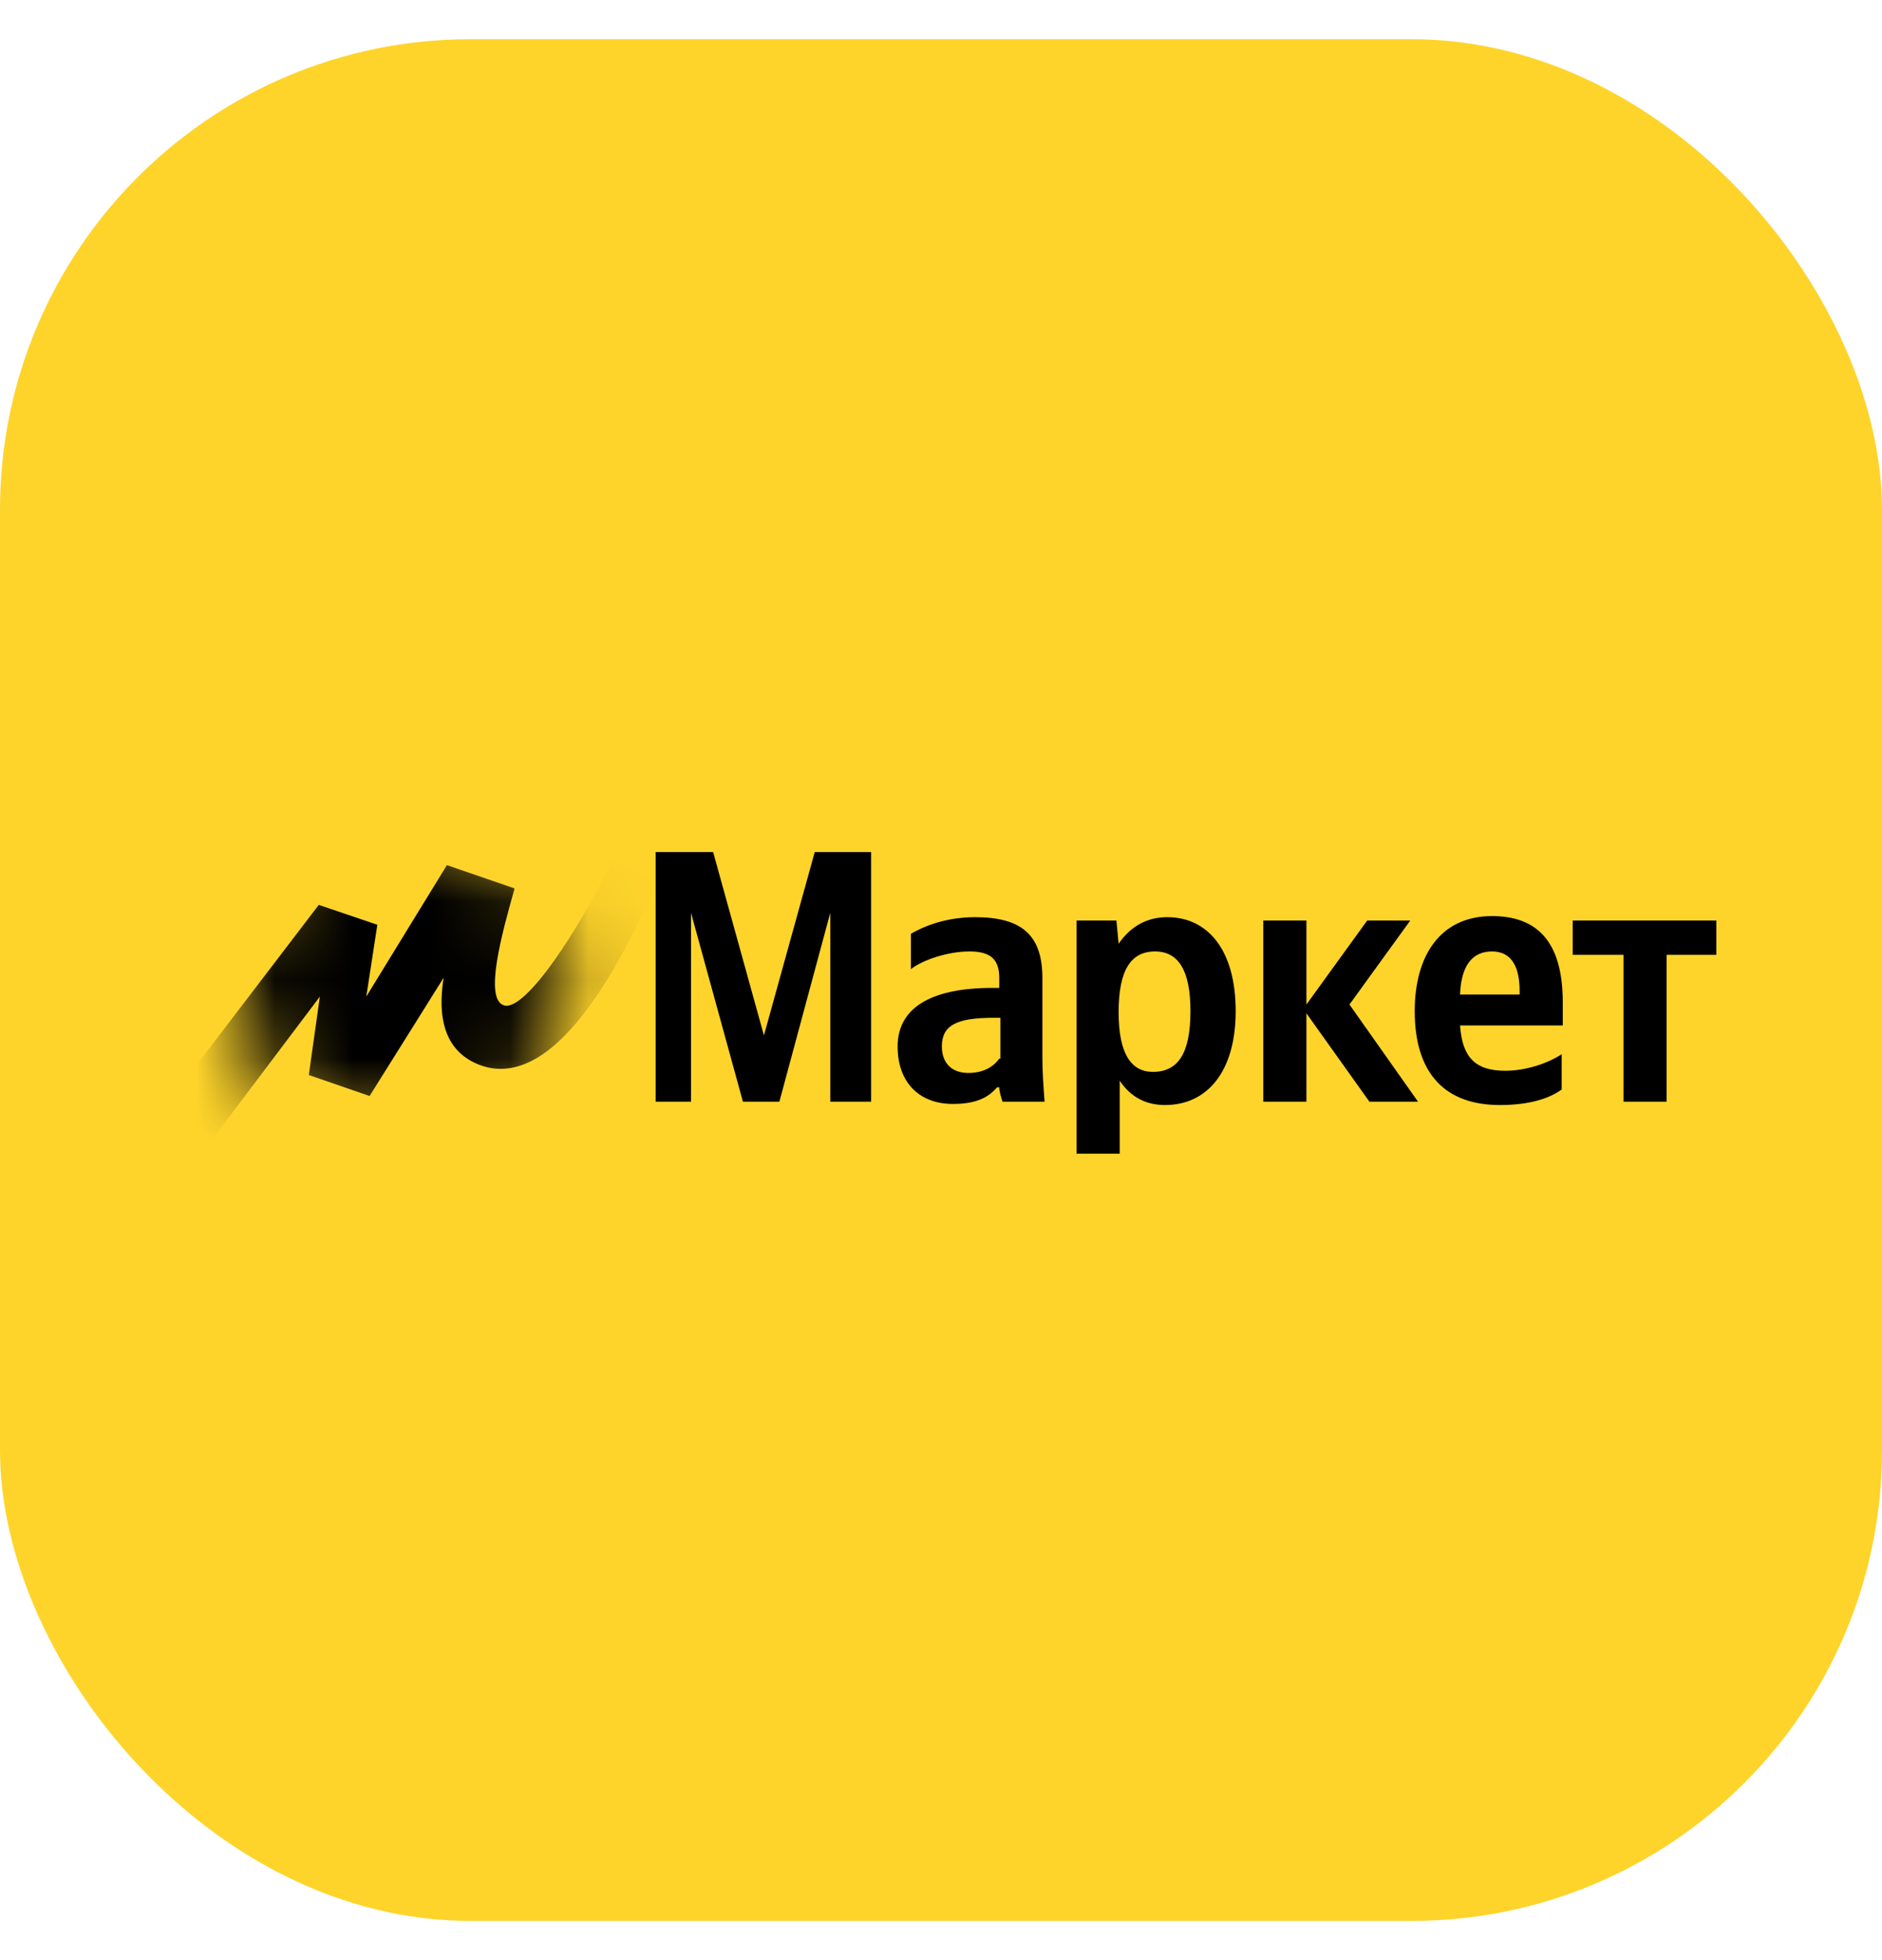
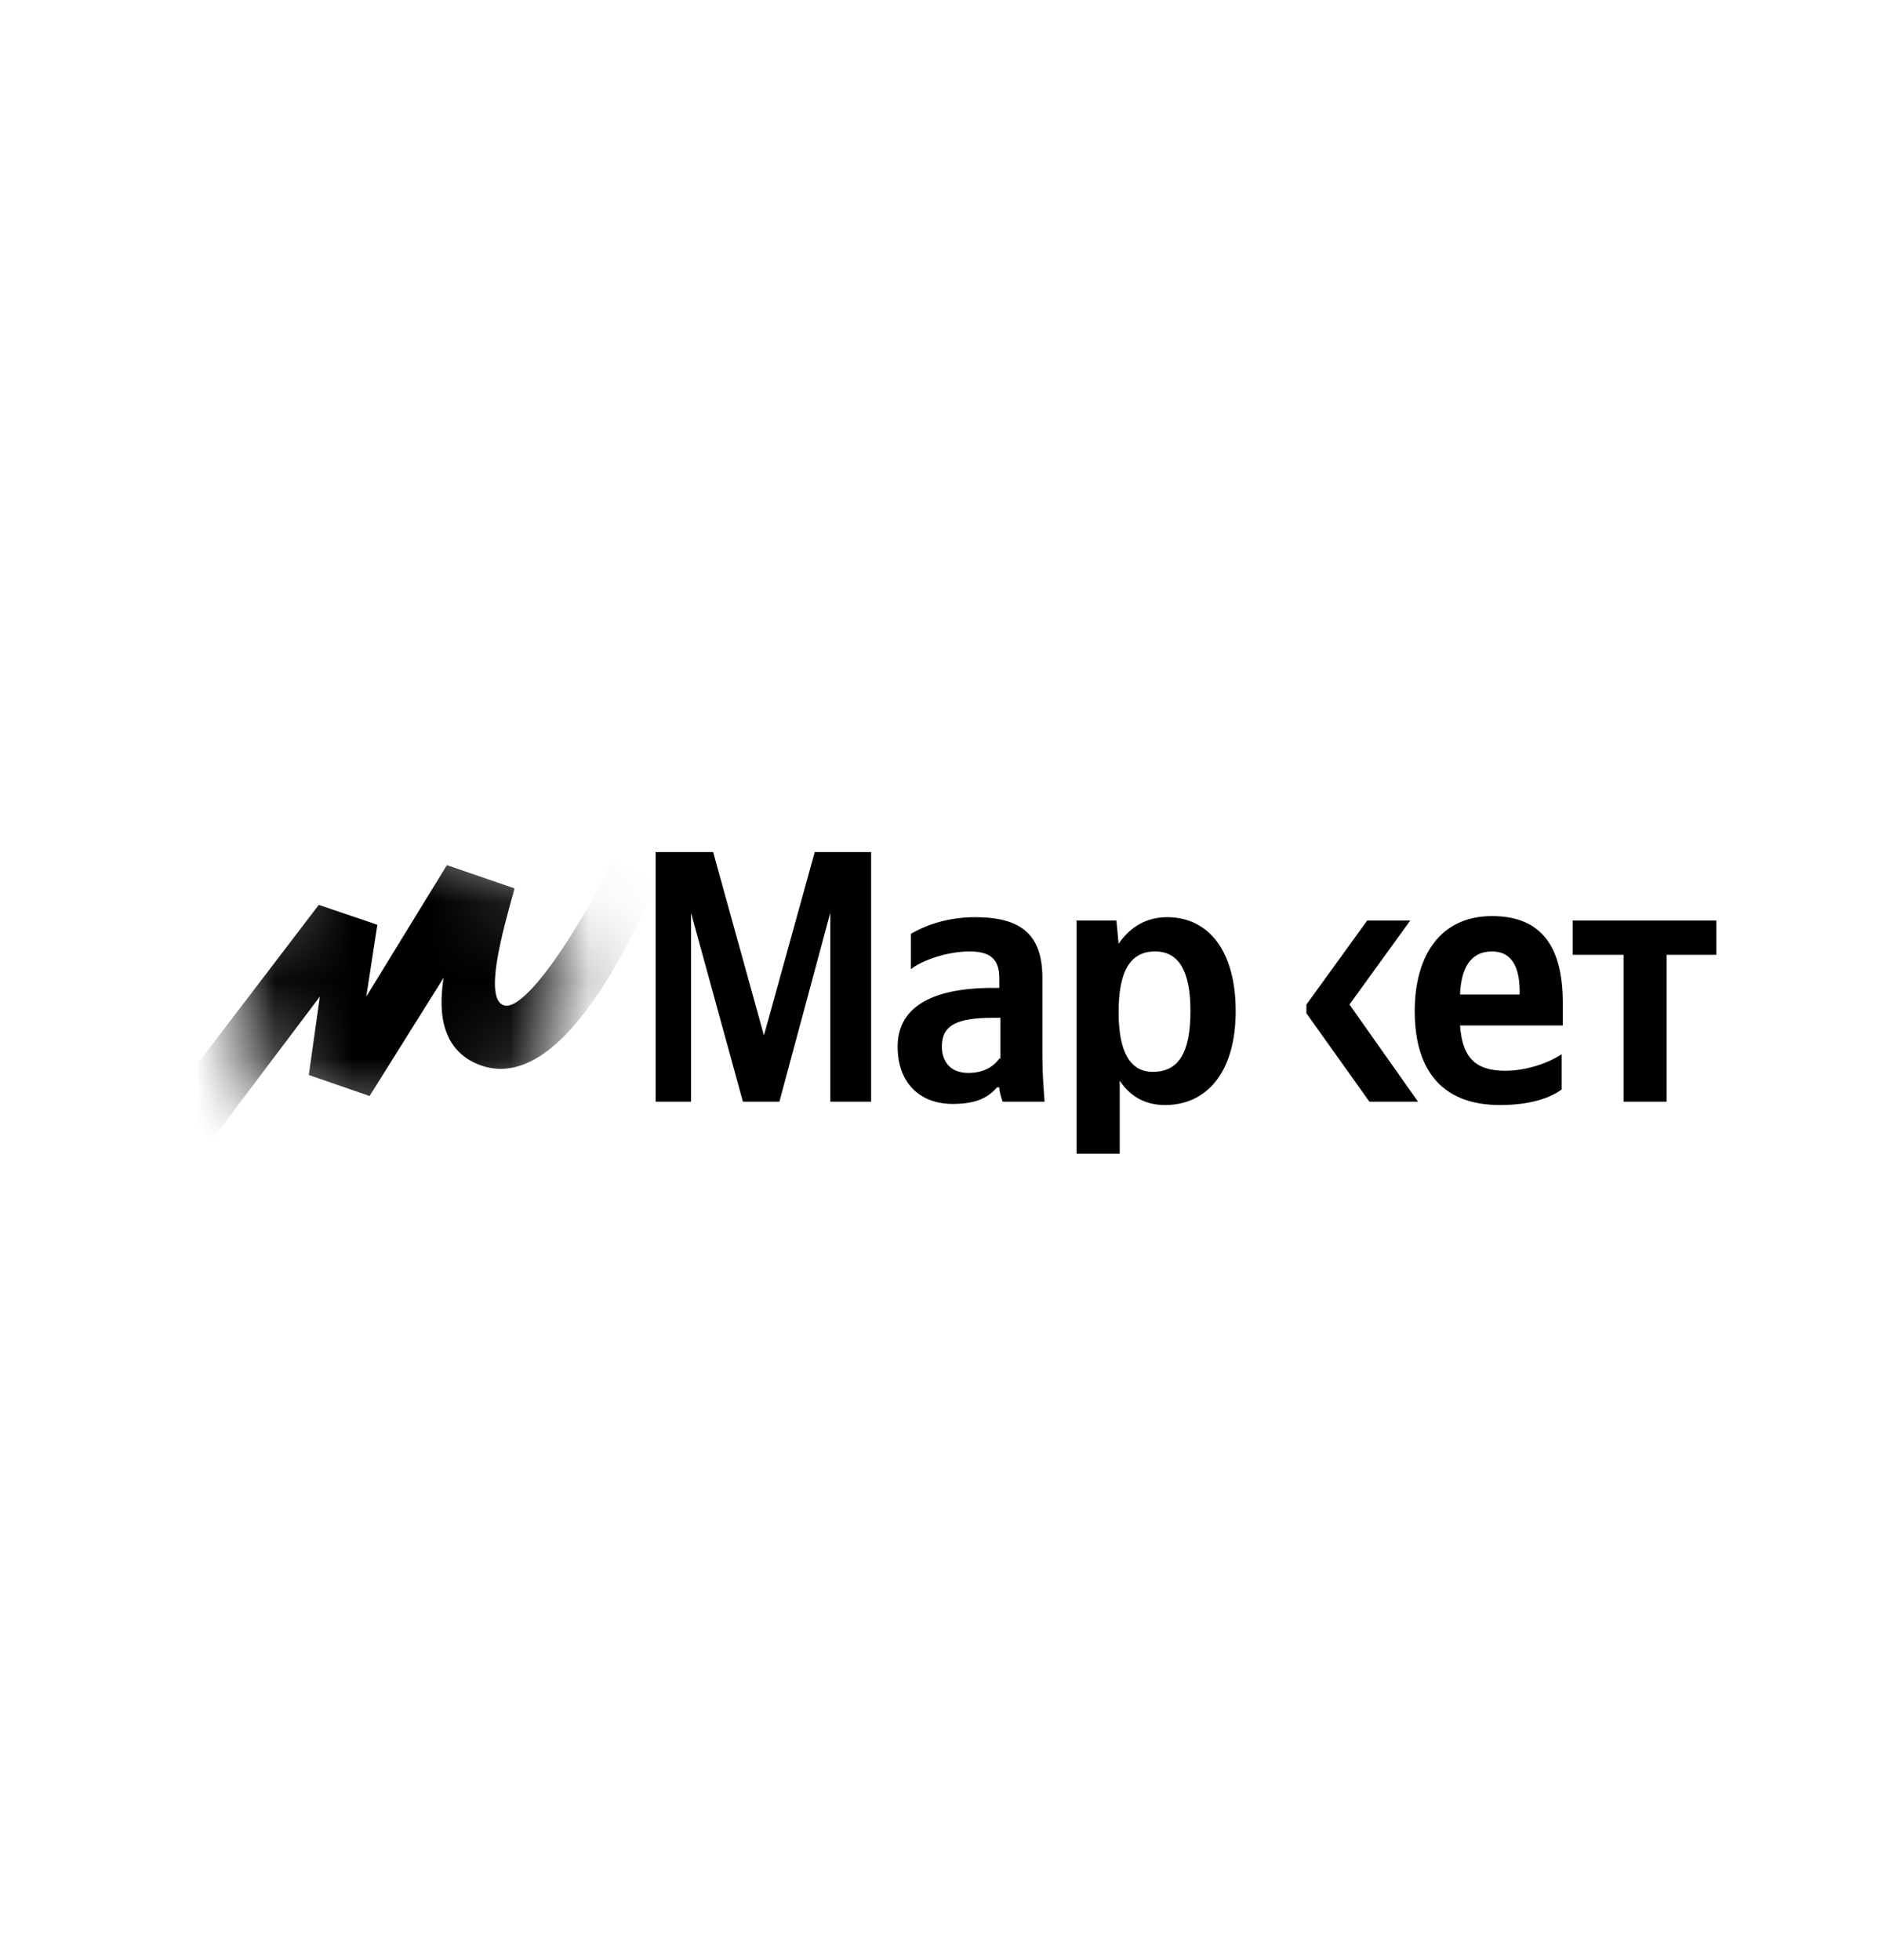
<svg xmlns="http://www.w3.org/2000/svg" width="24" height="25" viewBox="0 0 24 25" fill="none">
-   <rect y="0.5" width="24" height="24" rx="6" fill="#FED42B" />
  <g clip-path="url(#clip0_169_3198)">
-     <path d="M9.474 14.051H9.939L10.588 11.642V14.051H11.109V10.867H10.39L9.742 13.206L9.094 10.867H8.361V14.051H8.812V11.642L9.474 14.051ZM13.293 12.473C13.293 11.91 13.011 11.698 12.433 11.698C12.067 11.698 11.785 11.811 11.616 11.91V12.361C11.757 12.248 12.081 12.135 12.363 12.135C12.63 12.135 12.743 12.234 12.743 12.473V12.6H12.659C11.827 12.6 11.447 12.882 11.447 13.347C11.447 13.812 11.729 14.08 12.151 14.08C12.476 14.08 12.616 13.981 12.715 13.868H12.743C12.743 13.925 12.771 14.009 12.785 14.051H13.321C13.307 13.868 13.293 13.671 13.293 13.488V12.473ZM12.743 13.502C12.673 13.601 12.546 13.685 12.349 13.685C12.123 13.685 12.011 13.544 12.011 13.347C12.011 13.079 12.194 12.981 12.673 12.981H12.757V13.502H12.743ZM14.237 11.741H13.729V14.714H14.279V13.784C14.42 13.995 14.617 14.094 14.857 14.094C15.392 14.094 15.758 13.671 15.758 12.896C15.758 12.121 15.406 11.698 14.885 11.698C14.631 11.698 14.42 11.811 14.265 12.037L14.237 11.741ZM14.702 13.671C14.42 13.671 14.265 13.431 14.265 12.91C14.265 12.375 14.42 12.135 14.73 12.135C15.026 12.135 15.181 12.375 15.181 12.896C15.181 13.431 15.026 13.671 14.702 13.671ZM17.463 14.051H18.083L17.209 12.812L17.984 11.741H17.435L16.66 12.812V11.741H16.11V14.051H16.66V12.924L17.463 14.051ZM19.915 13.896V13.446C19.746 13.558 19.464 13.657 19.196 13.657C18.802 13.657 18.647 13.474 18.619 13.079H19.929V12.783C19.929 11.98 19.576 11.684 19.027 11.684C18.365 11.684 18.041 12.192 18.041 12.896C18.041 13.699 18.435 14.094 19.126 14.094C19.506 14.094 19.76 14.009 19.915 13.896ZM19.027 12.135C19.295 12.135 19.379 12.361 19.379 12.643V12.685H18.619C18.633 12.318 18.773 12.135 19.027 12.135ZM21.887 12.178V11.741H20.056V12.178H20.704V14.051H21.253V12.178H21.887Z" fill="black" />
-     <path d="M5.108 14.614C6.277 14.614 7.221 13.671 7.221 12.501C7.221 11.332 6.277 10.388 5.108 10.388C3.938 10.388 2.994 11.332 2.994 12.501C2.98 13.671 3.938 14.614 5.108 14.614Z" fill="#FED42B" />
+     <path d="M9.474 14.051H9.939L10.588 11.642V14.051H11.109V10.867H10.39L9.742 13.206L9.094 10.867H8.361V14.051H8.812V11.642L9.474 14.051ZM13.293 12.473C13.293 11.91 13.011 11.698 12.433 11.698C12.067 11.698 11.785 11.811 11.616 11.91V12.361C11.757 12.248 12.081 12.135 12.363 12.135C12.63 12.135 12.743 12.234 12.743 12.473V12.6H12.659C11.827 12.6 11.447 12.882 11.447 13.347C11.447 13.812 11.729 14.08 12.151 14.08C12.476 14.08 12.616 13.981 12.715 13.868H12.743C12.743 13.925 12.771 14.009 12.785 14.051H13.321C13.307 13.868 13.293 13.671 13.293 13.488V12.473ZM12.743 13.502C12.673 13.601 12.546 13.685 12.349 13.685C12.123 13.685 12.011 13.544 12.011 13.347C12.011 13.079 12.194 12.981 12.673 12.981H12.757V13.502H12.743ZM14.237 11.741H13.729V14.714H14.279V13.784C14.42 13.995 14.617 14.094 14.857 14.094C15.392 14.094 15.758 13.671 15.758 12.896C15.758 12.121 15.406 11.698 14.885 11.698C14.631 11.698 14.42 11.811 14.265 12.037L14.237 11.741ZM14.702 13.671C14.42 13.671 14.265 13.431 14.265 12.91C14.265 12.375 14.42 12.135 14.73 12.135C15.026 12.135 15.181 12.375 15.181 12.896C15.181 13.431 15.026 13.671 14.702 13.671ZM17.463 14.051H18.083L17.209 12.812L17.984 11.741H17.435L16.66 12.812V11.741V14.051H16.66V12.924L17.463 14.051ZM19.915 13.896V13.446C19.746 13.558 19.464 13.657 19.196 13.657C18.802 13.657 18.647 13.474 18.619 13.079H19.929V12.783C19.929 11.98 19.576 11.684 19.027 11.684C18.365 11.684 18.041 12.192 18.041 12.896C18.041 13.699 18.435 14.094 19.126 14.094C19.506 14.094 19.76 14.009 19.915 13.896ZM19.027 12.135C19.295 12.135 19.379 12.361 19.379 12.643V12.685H18.619C18.633 12.318 18.773 12.135 19.027 12.135ZM21.887 12.178V11.741H20.056V12.178H20.704V14.051H21.253V12.178H21.887Z" fill="black" />
    <mask id="mask0_169_3198" style="mask-type:luminance" maskUnits="userSpaceOnUse" x="2" y="10" width="6" height="5">
      <path d="M5.108 14.614C6.277 14.614 7.221 13.67 7.221 12.5C7.221 11.331 6.277 10.387 5.108 10.387C3.938 10.387 2.994 11.331 2.994 12.5C2.98 13.67 3.938 14.614 5.108 14.614Z" fill="white" />
    </mask>
    <g mask="url(#mask0_169_3198)">
      <path d="M4.065 11.541L2.205 13.979L2.698 14.543L4.079 12.711L3.938 13.711L4.713 13.979L5.657 12.471C5.615 12.753 5.544 13.401 6.164 13.599C7.136 13.895 7.982 12.147 8.376 11.26L7.813 10.964C7.376 11.88 6.7 12.894 6.432 12.824C6.164 12.753 6.404 11.894 6.559 11.344V11.33L5.699 11.034L4.671 12.711L4.812 11.795L4.065 11.541Z" fill="black" />
    </g>
  </g>
  <defs>
    <clipPath id="clip0_169_3198">
      <rect width="20" height="4.706" fill="white" transform="translate(2 10.148)" />
    </clipPath>
  </defs>
</svg>